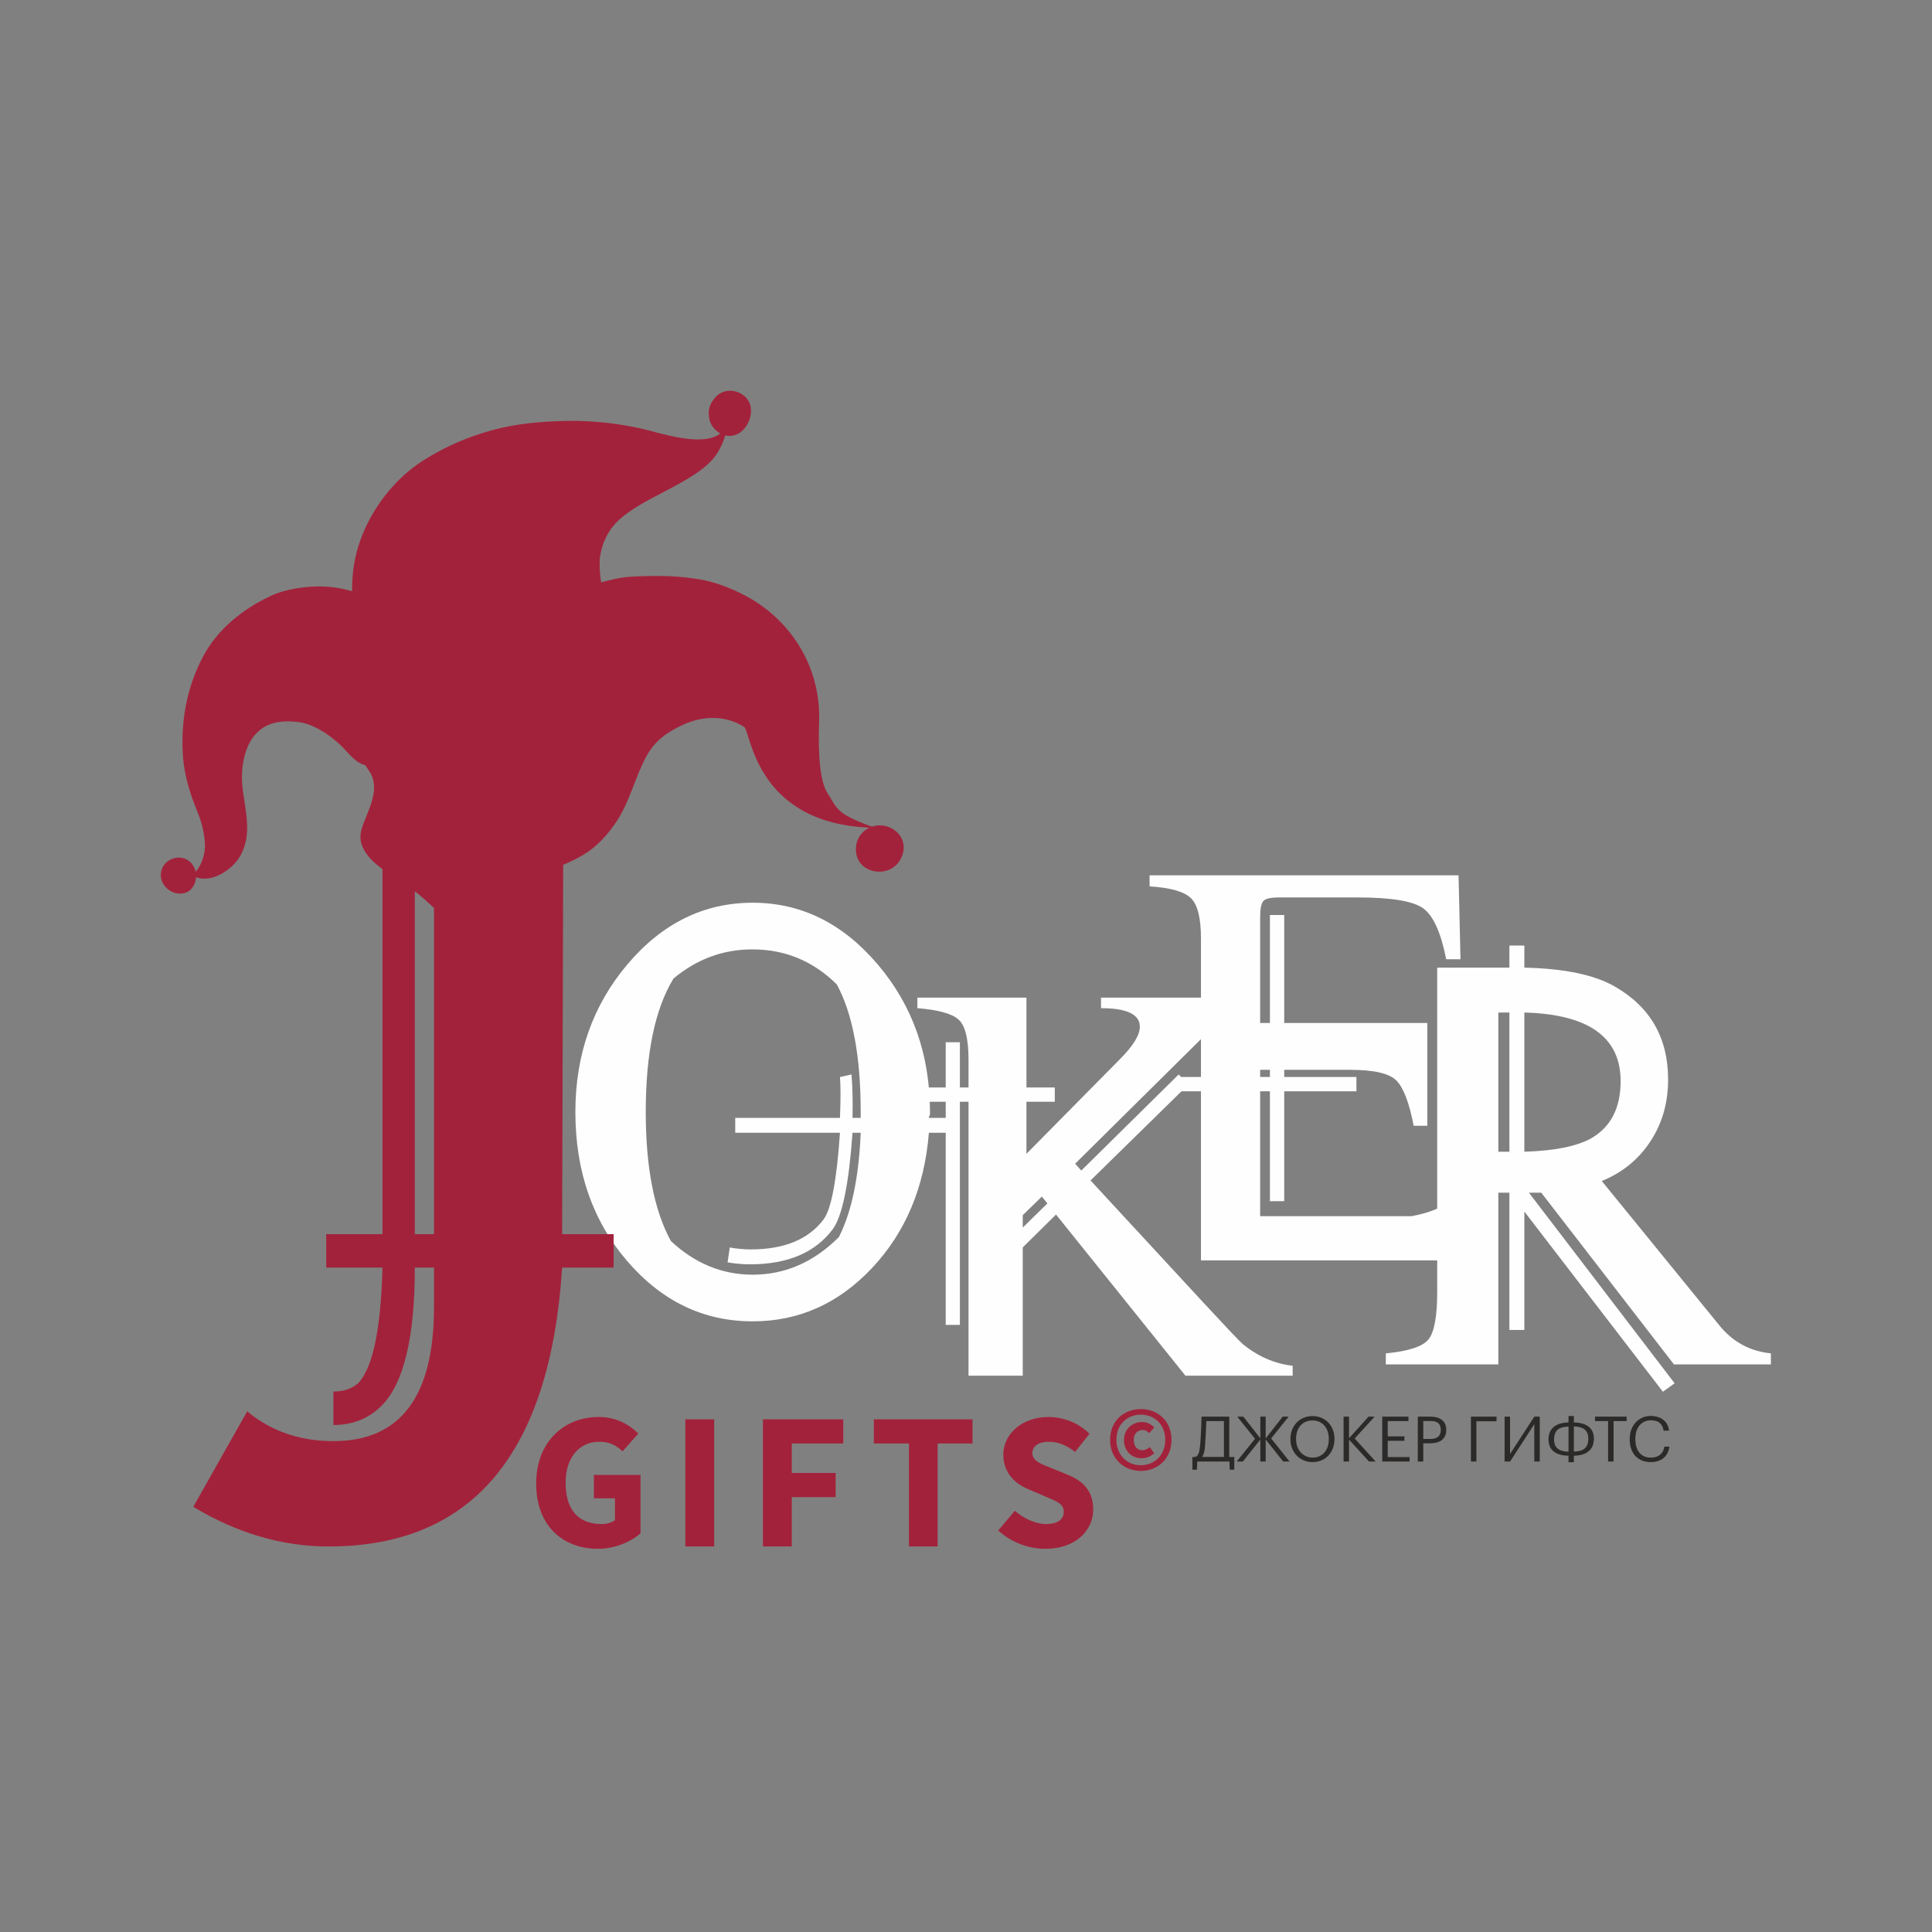
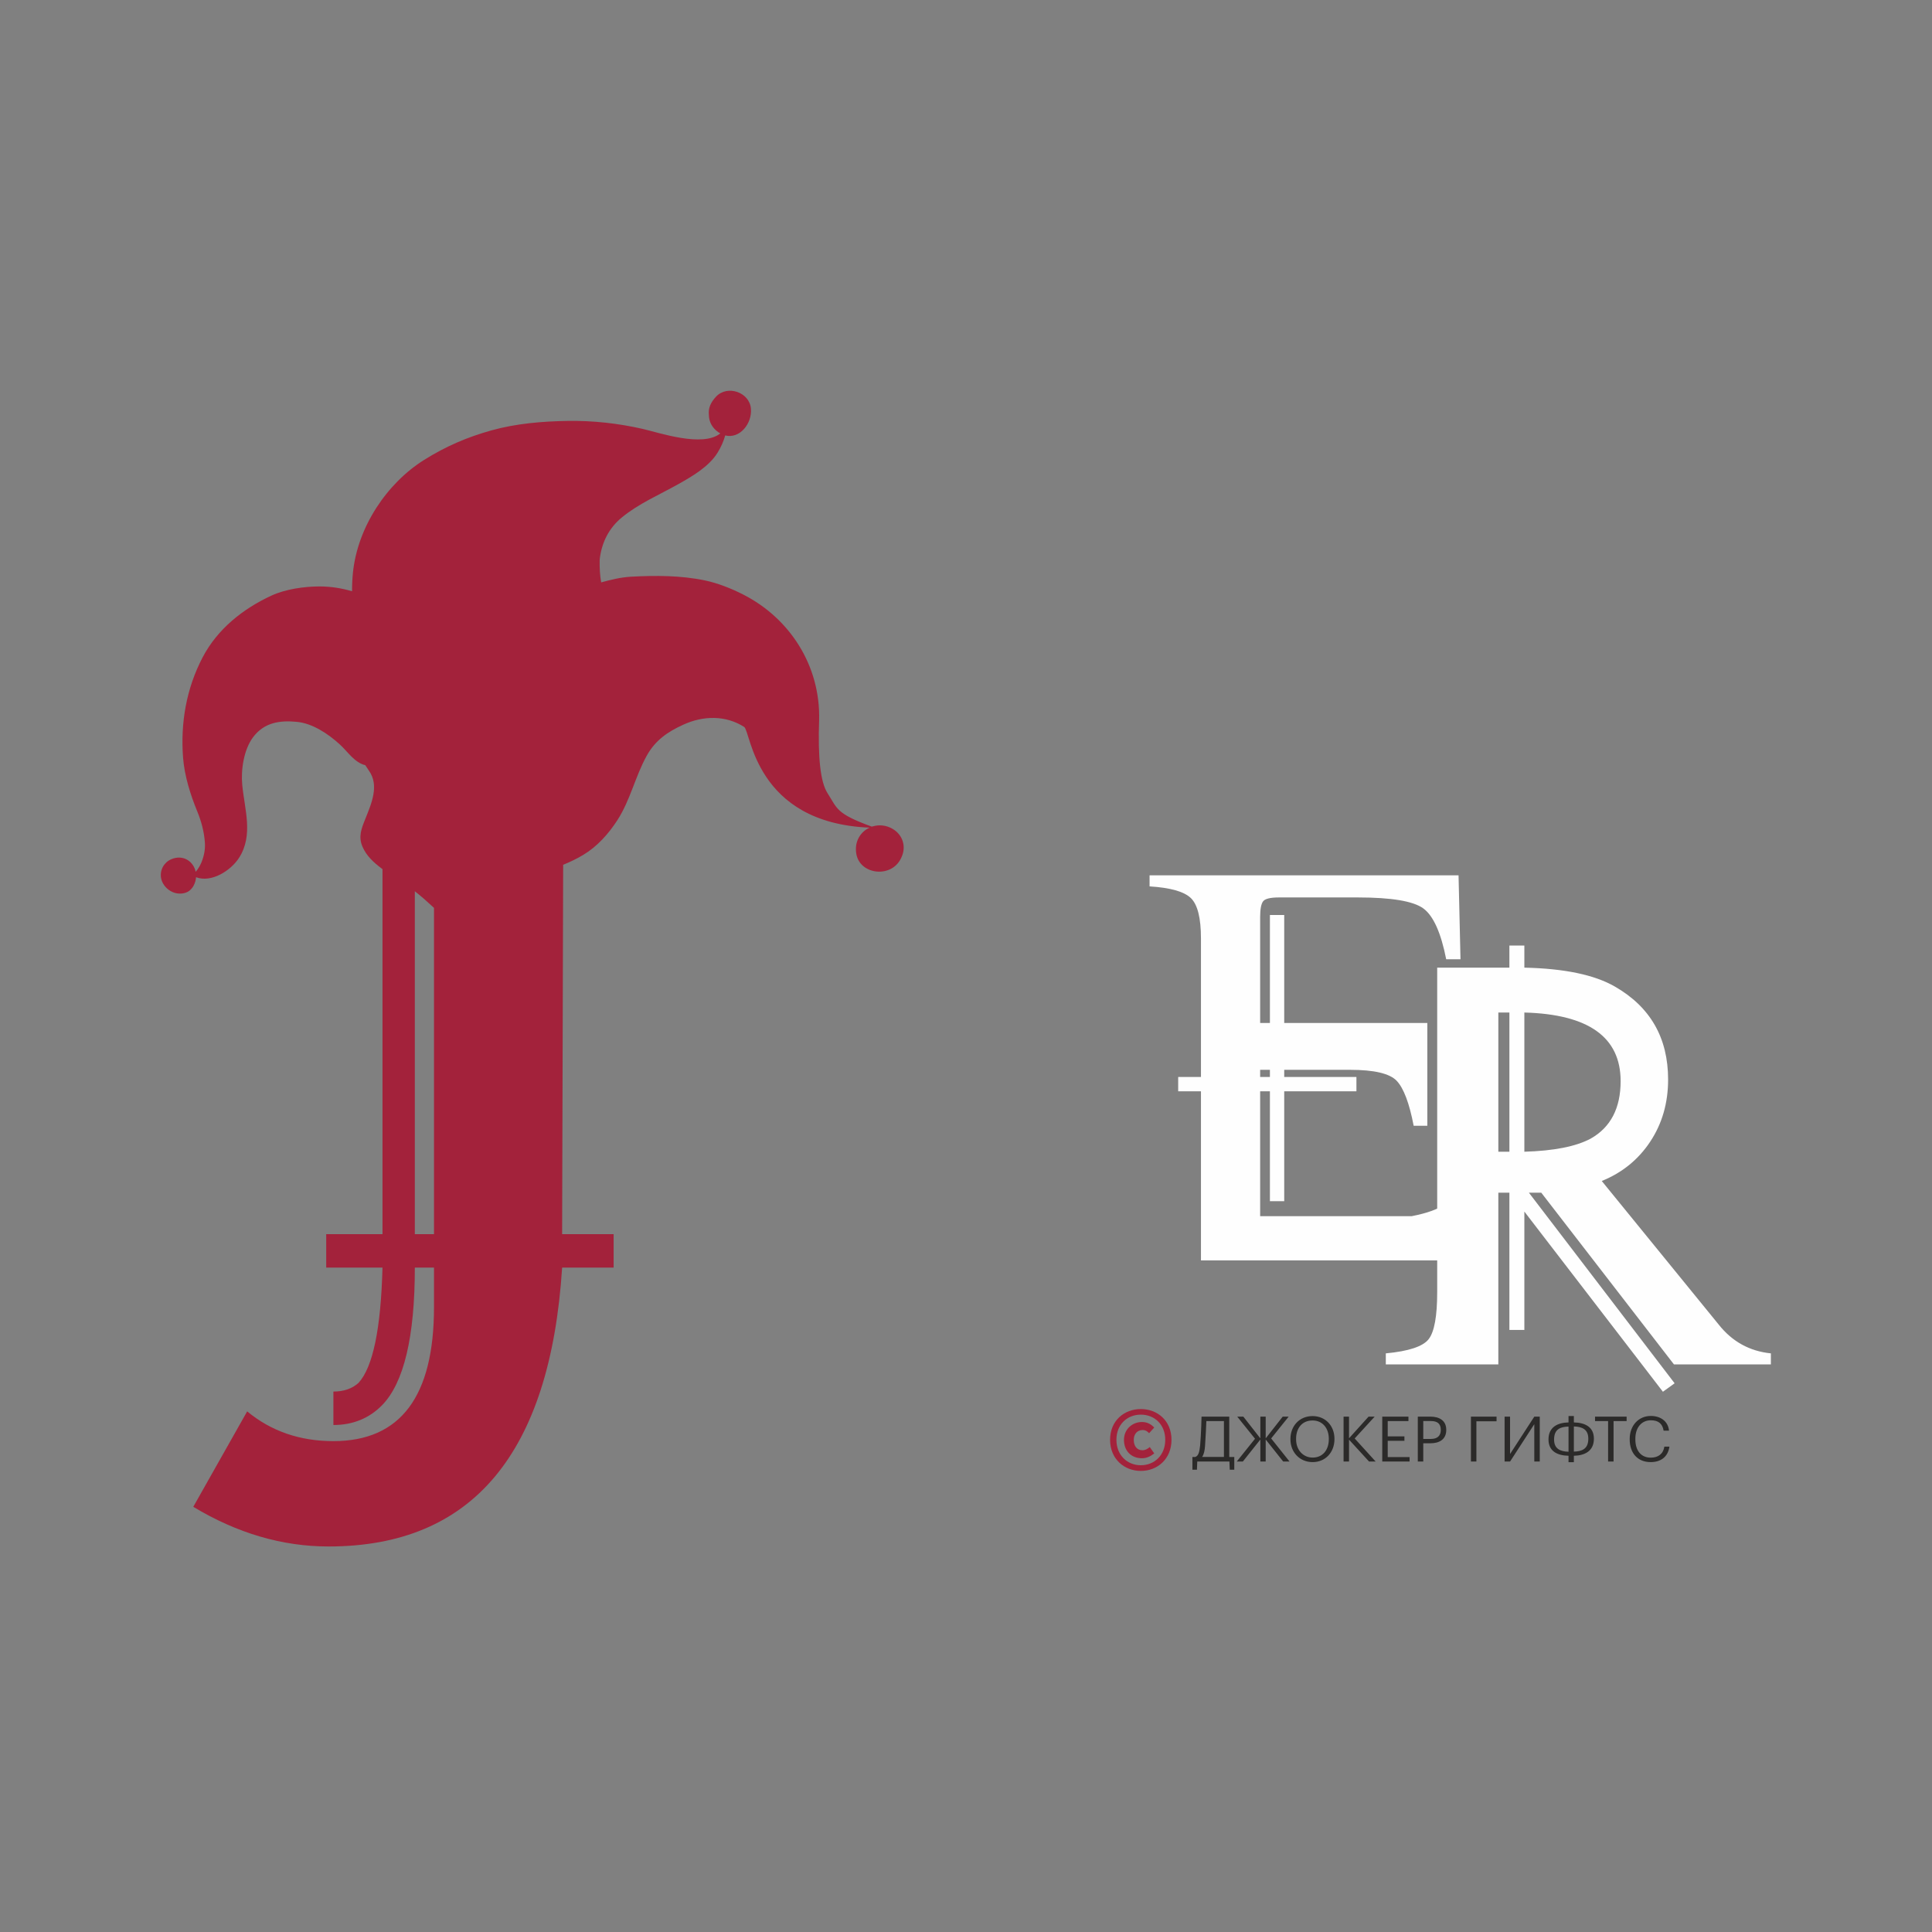
<svg xmlns="http://www.w3.org/2000/svg" xml:space="preserve" width="200mm" height="200mm" style="shape-rendering:geometricPrecision; text-rendering:geometricPrecision; image-rendering:optimizeQuality; fill-rule:evenodd; clip-rule:evenodd" viewBox="0 0 20000 20000">
  <rect x="0" y="0" width="20000" height="20000" fill="#808080" stroke="none" />
  <defs>
    <style type="text/css">  .fil1 {fill:#A3223B} .fil0 {fill:#FEFEFE;fill-rule:nonzero} .fil3 {fill:#2B2A29;fill-rule:nonzero} .fil2 {fill:#A3223B;fill-rule:nonzero}  </style>
  </defs>
  <g id="Слой_x0020_1">
    <g id="_2445998292144">
-       <path class="fil0" d="M9807.85 11726.42l-192.01 0c-45.18,563.5 -240.95,1029.72 -587.33,1398.67 -346.39,368.95 -758.65,553.43 -1236.81,553.43 -508.27,0 -941.24,-207.96 -1298.92,-623.87 -357.67,-415.91 -536.51,-930.2 -536.51,-1542.89 0,-594.79 179.78,-1104.62 539.34,-1529.47 359.56,-424.86 791.59,-637.29 1296.09,-637.29 500.75,0 931.84,212.43 1293.28,637.29 361.44,424.85 542.16,934.68 542.16,1529.47 0,4.47 0,13.42 0,26.83 -7.54,13.42 -11.3,24.6 -11.3,33.55l192.01 0 0 154.28zm-897.95 -154.28l0 -60.38c0,-576.91 -82.82,-1017.41 -247.54,-1321.52 -244.73,-241.5 -535.57,-362.24 -873.48,-362.24 -304.03,0 -576.04,100.62 -817.01,301.87 -191.07,313.05 -287.08,773.68 -287.08,1381.89 0,572.44 86.6,1017.42 259.79,1334.94 248.49,232.55 530.86,348.83 847.12,348.83 335.09,0 632.52,-129.7 892.3,-389.08 131.78,-259.38 207.08,-619.39 225.9,-1080.03l-84.71 0c-37.65,532.19 -106.36,865.37 -205.19,999.53 -182.6,241.5 -466.86,362.25 -854.65,362.25 -76.24,0 -153.42,-6.71 -233.43,-20.13l22.59 -154.29c72.48,13.42 144.95,20.13 216.49,20.13 346.38,0 597.69,-102.86 753,-308.58 80,-102.86 137.41,-402.5 171.3,-898.91l-1084.32 0 0 -154.28 1084.32 0c7.53,-187.83 7.53,-328.71 0,-422.62l119.54 -26.84c10.35,129.7 14.12,279.51 10.35,449.46l84.71 0z" />
-       <path class="fil0" d="M13381.61 14241.02l-1110.02 0 -1339.67 -1668.05 -344.49 340.03 0 1328.02 -561.39 0 0 -2835.69 -89.31 0 0 2309.62 -146.73 0 0 -2309.62 -185 0 0 -147.56 185 0 0 -468.33 146.73 0 0 468.33 89.31 0 0 -288.7c0,-213.85 -34.02,-351.78 -102.07,-413.8 -68.04,-62.02 -210.51,-101.58 -427.41,-118.69l0 -109.07 1129.15 0 0 930.26 293.45 0 0 147.56 -293.45 0 0 538.91 969.66 -981.58c136.1,-136.87 204.14,-248.07 204.14,-333.61 0,-128.31 -133.96,-192.47 -401.9,-192.47l0 -109.07 1467.27 0 -89.31 83.41 6.37 0 -1652.26 1635.97 63.79 70.57 1007.95 -994.41 102.07 102.65 -1014.32 994.41 1173.81 1270.29c229.66,248.07 363.62,389.21 401.9,423.43 157.36,128.31 329.6,203.16 516.73,224.54l0 102.65zm-2539 -1783.53l-57.42 -70.57 -197.76 192.47 0 128.31 255.18 -250.21z" />
      <path class="fil0" d="M15428.77 12030.92l-269.35 1016.79 -2727.13 0 0 -1750.75 -235.68 0 0 -148.14 235.68 0 0 -1434.27c0,-210.99 -34.79,-350.15 -104.37,-417.49 -69.59,-67.34 -212.12,-107.74 -427.59,-121.21l0 -114.47 3198.49 0 20.2 868.64 -148.14 0c-53.87,-273.83 -132.43,-448.91 -235.68,-525.22 -103.25,-76.32 -329.95,-114.48 -680.1,-114.48l-814.77 0c-89.79,0 -144.78,13.47 -164.98,40.41 -20.2,26.93 -30.3,80.8 -30.3,161.6l0 1097.59 101 0 0 -1117.79 148.15 0 0 1117.79 1481.4 0 0 1063.92 -141.41 0c-44.89,-233.43 -103.25,-388.31 -175.07,-464.62 -71.83,-76.32 -233.44,-114.48 -484.83,-114.48l-680.09 0 0 74.08 747.43 0 0 148.14 -747.43 0 0 1137.98 -148.15 0 0 -1137.98 -101 0 0 1292.86 1568.94 0c161.61,-31.43 278.33,-74.07 350.15,-127.94 103.25,-76.32 202.01,-219.97 296.28,-430.96l168.35 0zm-2282.72 -882.1l0 -74.08 -101 0 0 74.08 101 0z" />
      <path class="fil0" d="M18332.17 14124.51l-1003.31 0 -1373.67 -1777.69 -127.94 0 1508.34 1972.96 -121.21 87.54 -1434.27 -1865.22 0 1225.52 -154.87 0 0 -1420.8 -114.47 0 0 1777.69 -1164.93 0 0 -114.48c237.93,-22.44 386.07,-71.82 444.43,-148.14 58.35,-76.31 87.53,-237.92 87.53,-484.82l0 -3360.1 747.44 0 0 -228.94 154.87 0 0 228.94c413,8.98 724.99,74.07 935.98,195.28 368.11,210.99 552.16,531.96 552.16,962.91 0,242.41 -61.72,456.77 -185.17,643.07 -123.45,186.3 -290.67,322.09 -501.66,407.38l1212.06 1488.14c139.16,175.08 318.72,273.84 538.69,296.28l0 114.48zm-1555.48 -2932.51c0,-455.65 -332.19,-692.45 -996.58,-710.4l0 1441c305.26,-8.98 534.21,-53.87 686.84,-135.8 206.5,-116.71 309.74,-315.36 309.74,-594.8zm-1151.45 730.6l0 -1441 -114.47 0 0 1441 114.47 0z" />
      <path class="fil1" d="M5829.78 8952.36l-10.62 3823.39 533.09 0 0 346.43 -533.09 0c-123.97,1924.57 -929.79,2886.86 -2417.46,2886.86 -479.37,0 -946.33,-136.86 -1400.89,-410.58l557.87 -987.94c247.95,205.28 545.48,307.93 892.61,307.93 694.25,0 1041.37,-461.9 1041.37,-1385.7l0 -410.57 -198.36 0c0,718.51 -113.64,1193.23 -338.86,1424.18 -134.3,136.86 -303.74,205.29 -504.15,205.29l0 -346.42c107.44,0 194.22,-29.94 260.34,-89.82 148.77,-162.52 231.41,-560.26 247.95,-1193.23l-582.67 0 0 -346.43 582.67 0 0 -3778.85 -12.14 -9.03c-79.3,-59.61 -154.44,-128.19 -195.06,-223.11 -44.9,-104.92 -10.4,-188.57 29.9,-289.03 62.25,-155.15 146.3,-344.97 36.92,-497.71 -13.66,-19.09 -26.04,-37.95 -37.79,-56.77 -112.41,-27.02 -183.09,-142.17 -266.35,-217.49 -120.35,-108.69 -279.61,-215.69 -442.67,-231.28 -175.6,-16.94 -337.48,5.45 -452.83,159.44 -95.59,127.78 -127.06,337.02 -111.71,494.48 24.57,254.82 116.31,517.89 -31.87,751.64 -85.56,135 -287.7,263.06 -446.52,202.93 -2.13,29.29 -10.37,59.54 -26.26,89.37 -10.15,18.98 -27.38,38.54 -44.16,51.41 -41.8,32.04 -105.46,35.07 -153.77,19.98 -14.13,-4.45 -28.53,-11.29 -41.22,-18.75 -47.1,-27.12 -86.89,-77.78 -96.63,-133.22 -14.8,-84.65 31.72,-163.64 105.97,-195.18 122.7,-52.08 230.03,23.05 252.31,130.05 28.08,-30.85 50.64,-74.6 60.44,-99.24 26.64,-66.51 40.24,-135 34.58,-207.43 -8.54,-110.47 -36.41,-215.75 -78.33,-317.4 -70.49,-171.03 -133,-370.07 -147.2,-556.45 -27.73,-362.35 34.18,-717.73 202.56,-1039.55 154.03,-294.47 420.72,-504.74 713.78,-639.61 143.98,-66.22 338.81,-94.19 495.97,-94.06 118.35,0.07 227.7,17.77 336.93,49.73 -0.19,-64.32 2.62,-128.83 9.32,-193.61 48.47,-471.63 350.71,-924.62 738.12,-1166.85 223.49,-139.73 444.47,-234.81 696.3,-305.06 254.06,-70.83 526.25,-93.58 788.82,-97.61 262.21,-4.04 521.06,24.57 776.84,82.79 171.41,39.06 619.68,194.12 803.1,46.19 -5.97,-3.32 -11.81,-6.03 -17.72,-10.03 -67.96,-45.84 -100.25,-112.95 -100.87,-179.39 -8.89,-74.76 22.22,-136 75.13,-191.81 116.84,-123.31 346.02,-45.34 360.18,125.73 12.96,155.51 -117.07,314.92 -266.18,276.68 -17.78,62.18 -42.89,118.96 -77.76,176.22 -90.24,148.04 -267.85,249.33 -411.96,330.25 -194.07,109.01 -405.18,198.76 -579.75,341.95 -137.44,112.69 -207.89,261.39 -228.95,425.76 -0.32,6.24 -1.22,12.02 -1.32,18.43 -1.3,75.42 2.02,153.96 15.64,228.66 101.73,-27.74 203.1,-53.07 309.97,-58.92 251.41,-13.64 512.18,-13.44 759.89,37.68 136.61,28.21 279.11,84.84 403.56,148.62 480.39,245.99 796.55,735.02 782.83,1296.11 -13.81,392.03 13.72,644.4 86.76,758.24 103.83,161.81 85.52,210.52 459.23,347.01 3.91,-1.94 7.38,-4.09 11.28,-5.91l-5.59 4.2c65.64,-20.81 141.2,-15.4 209.74,24.93 107.31,63.21 139.86,185.99 93.18,288.33 -91.61,227.68 -431.07,190.82 -469.45,-28.56 -22.5,-128.37 42.43,-229.05 136.28,-272.82 -1187.41,-49.56 -1227.59,-998.33 -1298,-1042.98 -192.84,-122.38 -423.76,-117 -629.48,-22.98 -161.44,73.71 -288.82,159.68 -378.61,321.23 -119.25,214.76 -169.63,459.56 -303.93,667.43 -91.55,141.71 -208.82,272.64 -352.54,358.88 -68.14,40.94 -137.77,73.94 -208.71,102.95zm-1535.48 274.05c69.79,53.86 133.37,112.81 198.36,171.72l0 3377.62 -198.36 0 0 -3549.34z" />
-       <path class="fil2" d="M5550.41 15359.01c0,442.1 282.63,674.25 637.93,674.25 183.7,0 347.22,-76.71 442.1,-159.48l0 -605.62 -482.48 0 0 242.25 218.02 0 0 226.1c-32.3,26.24 -86.8,40.37 -139.29,40.37 -248.3,0 -371.45,-157.46 -371.45,-427.97 0,-264.45 145.35,-423.93 347.23,-423.93 113.05,0 175.63,38.35 242.25,98.91l163.51 -183.7c-88.82,-88.83 -224.08,-171.59 -409.8,-171.59 -357.32,0 -648.02,254.36 -648.02,690.41zm1544.08 650.03l298.78 0 0 -1316.22 -298.78 0 0 1316.22zm803.2 0l298.78 0 0 -510.74 454.21 0 0 -250.32 -454.21 0 0 -304.83 532.95 0 0 -250.33 -831.73 0 0 1316.22zm1511.78 0l296.76 0 0 -1065.89 361.35 0 0 -250.33 -1021.48 0 0 250.33 363.37 0 0 1065.89zm924.33 -165.54c135.25,125.17 316.94,189.76 488.53,189.76 312.91,0 494.59,-189.76 494.59,-407.78 0,-185.72 -100.93,-292.72 -260.41,-357.32l-167.56 -68.63c-115.07,-46.44 -201.87,-74.7 -201.87,-155.45 0,-74.69 66.62,-119.1 167.55,-119.1 104.98,0 187.74,38.35 274.55,104.97l149.39 -187.74c-113.05,-113.05 -272.53,-173.61 -423.94,-173.61 -272.53,0 -468.35,173.61 -468.35,391.63 0,191.78 129.2,304.83 266.48,359.34l169.57 72.67c115.07,48.45 189.76,74.7 189.76,157.46 0,78.74 -60.56,127.18 -183.7,127.18 -109.01,0 -230.14,-56.52 -323,-137.27l-171.59 203.89z" />
      <path class="fil3" d="M12474.63 14966.65c6.5,-89.72 10.95,-196.34 13.55,-255.5l181.92 0 0 371.22 -226.02 0c19.5,-27.3 27.3,-68.26 30.55,-115.72zm-80.61 163.18l333.08 0 3.25 84.52 46.91 0 0 -131.98 -51.9 0 0 -417.38 -287.13 0c0,0 -3.26,168.39 -14.31,297.11 -7.15,68.26 -17.55,109.87 -50.71,120.27l-29.36 0 0 131.98 46.92 0 3.25 -84.52zm653.15 0l55.26 0 0 -228.19 181.38 228.19 65.66 0 -190.48 -239.24 181.38 -225.6 -61.76 0 -176.18 224.95 0 -224.95 -55.26 0 0 224.95 -176.19 -224.95 -63.06 0 183.99 228.85 -189.19 235.99 63.06 0 181.39 -228.19 0 228.19zm541.55 5.85c135.22,0 225.59,-105.32 225.59,-236.64l0 -5.2c0,-130.68 -90.37,-234.7 -226.89,-234.7 -136.53,0 -228.84,104.02 -228.84,236l0 5.2c0,130.02 92.96,235.34 230.14,235.34zm0 -46.81c-96.87,0 -171.63,-76.71 -171.63,-189.18l0 -5.2c0,-110.52 62.41,-189.84 170.33,-189.84 107.27,0 168.38,84.52 168.38,188.54l0 5.2c0,112.47 -63.71,190.48 -167.08,190.48zm319.86 40.96l56.56 0 0 -226.57 207.39 226.57 68.26 0 -217.14 -238.92 206.74 -225.92 -63.06 0 -202.19 223.97 0 -223.97 -56.56 0 0 464.84zm400.47 0l282.8 0 0 -46.16 -226.24 0 0 -168.38 172.93 0 0 -46.16 -172.93 0 0 -157.98 214.54 0 0 -46.16 -271.1 0 0 464.84zm367.97 0l56.56 0 0 -189.18 75.42 0c88.41,0 162.53,-38.36 162.53,-137.18l0 -2.6c0,-96.87 -73.47,-135.88 -162.53,-135.88l-131.98 0 0 464.84zm56.56 -234.04l0 -185.29 79.32 0c63.06,0 102.06,24.71 102.06,90.37l0 2.6c0,59.81 -35.75,92.32 -102.06,92.32l-79.32 0zm493.44 234.04l56.56 0 0 -416.73 208.69 0 0 -48.11 -265.25 0 0 464.84zm405.02 0l250.95 -386.82 0 386.82 56.56 0 0 -464.84 -56.56 0 -250.95 386.83 0 -386.83 -56.56 0 0 464.84 56.56 0zm660.52 -405.02l0 -66.32 -55.26 0 0 66.32c-115.07,2.6 -206.08,49.4 -207.38,173.58l0 3.25c0,120.92 90.36,165.78 207.38,168.38l0 66.31 55.26 0 0 -66.31c113.78,-2.6 204.79,-48.76 207.39,-171.63l0 -5.2c0,-120.93 -90.36,-165.78 -207.39,-168.38zm0 41.6c87.77,2.6 149.53,31.86 149.53,126.13l0 5.2c-1.95,103.37 -66.96,126.77 -149.53,129.37l0 -260.7zm-55.26 262c-87.76,-2.6 -149.52,-31.85 -149.52,-126.12l0 -3.25c1.3,-105.32 66.31,-128.73 149.52,-131.33l0 260.7zm409.58 101.42l56.56 0 0 -418.68 135.22 0 0 -46.16 -327.01 0 0 46.16 135.23 0 0 418.68zm440.78 5.85c104.02,0 178.13,-52.66 194.38,-159.93l-52.66 0c-11.7,75.42 -64.36,113.77 -140.42,113.77 -100.12,0 -159.93,-71.51 -159.93,-189.83l0 -5.2c0,-117.03 64.36,-191.79 160.58,-191.79 79.31,0 120.27,36.41 131.97,107.27l55.91 0c-9.75,-100.77 -91.67,-152.13 -188.53,-152.13 -126.13,0 -218.44,99.47 -218.44,237.3l0 5.2c0,143.02 82.56,235.34 217.14,235.34z" />
      <path class="fil2" d="M11491.55 14904.76c0,199.7 147.6,322.21 318.35,322.21 170.75,0 317.39,-122.51 317.39,-322.21 0,-198.73 -146.64,-318.35 -317.39,-318.35 -170.75,0 -318.35,118.66 -318.35,318.35zm65.6 0c0,-158.21 110.94,-260.47 252.75,-260.47 141.81,0 252.75,102.26 252.75,260.47 0,158.21 -110.94,263.37 -252.75,263.37 -141.81,0 -252.75,-105.16 -252.75,-263.37zm78.14 0.97c0,116.73 78.14,190.04 186.19,190.04 50.16,0 90.68,-21.22 127.34,-50.16l-46.31 -65.6c-24.11,19.29 -45.34,32.8 -77.17,32.8 -54.03,0 -88.75,-41.48 -88.75,-107.08 0,-56.92 32.8,-102.26 93.57,-102.26 26.05,0 45.34,11.58 65.6,32.8l53.06 -58.85c-30.87,-30.87 -68.49,-56.92 -127.34,-56.92 -97.44,0 -186.19,72.36 -186.19,185.23z" />
    </g>
  </g>
</svg>